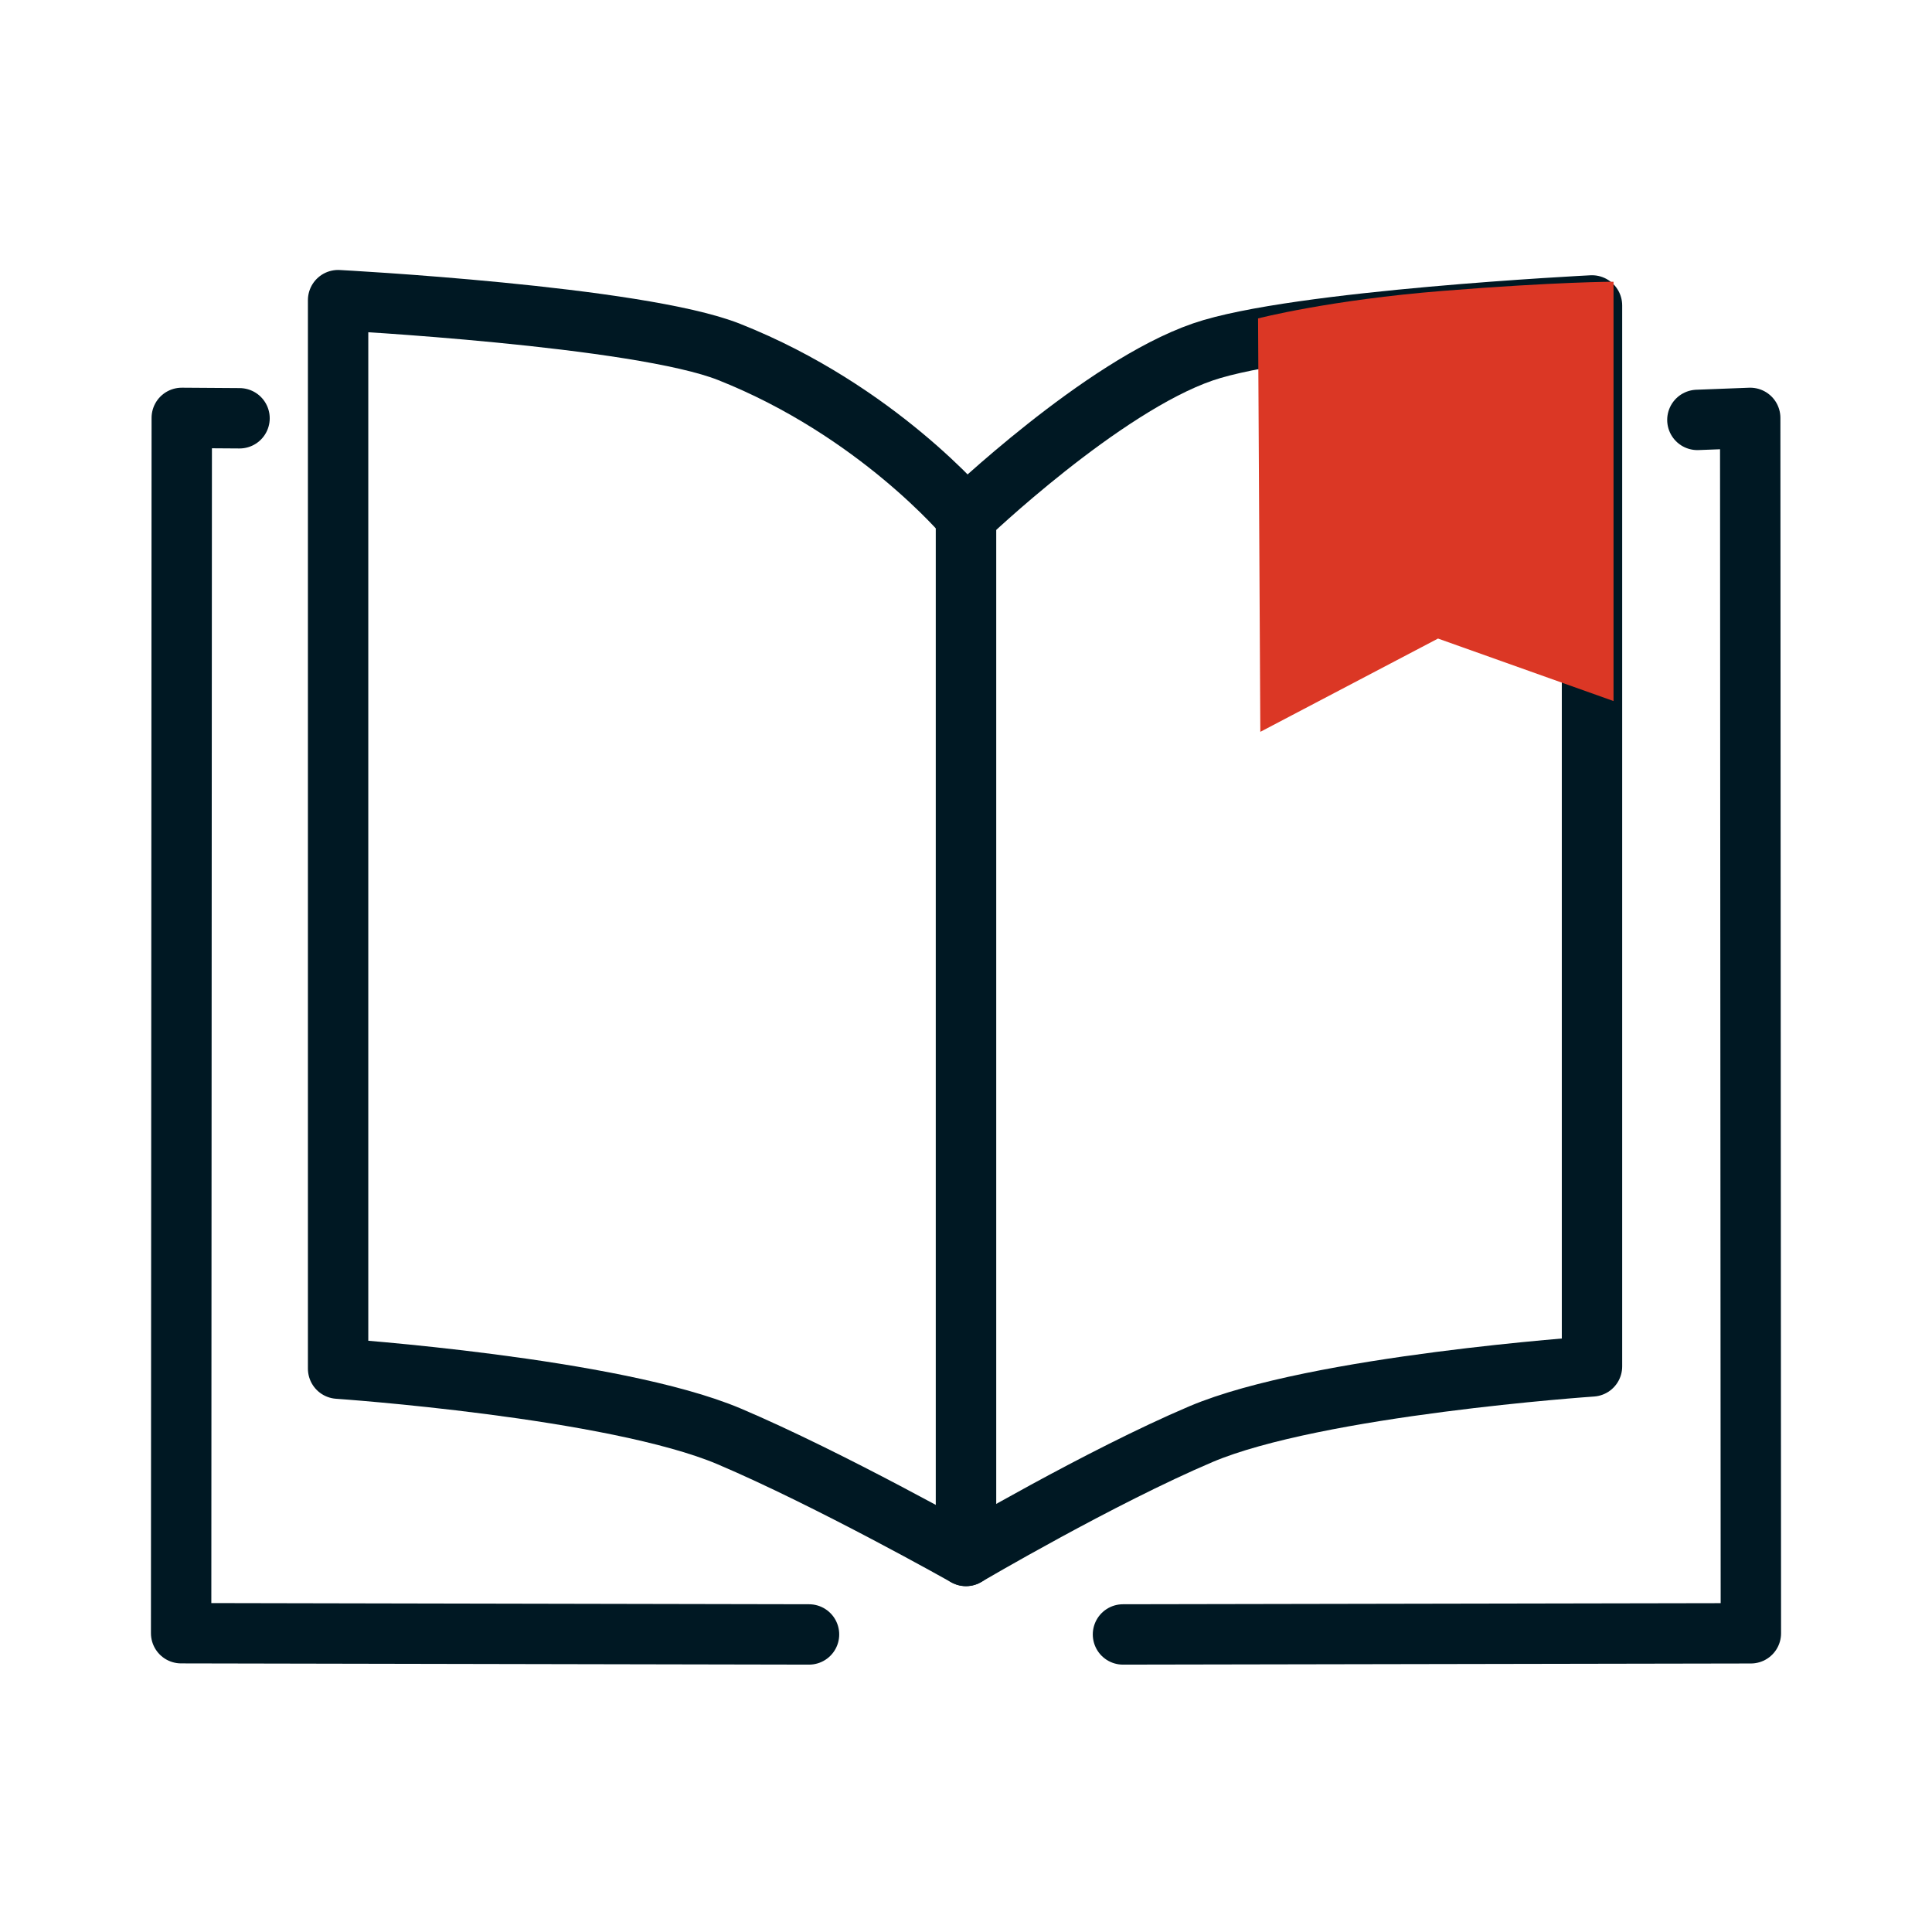
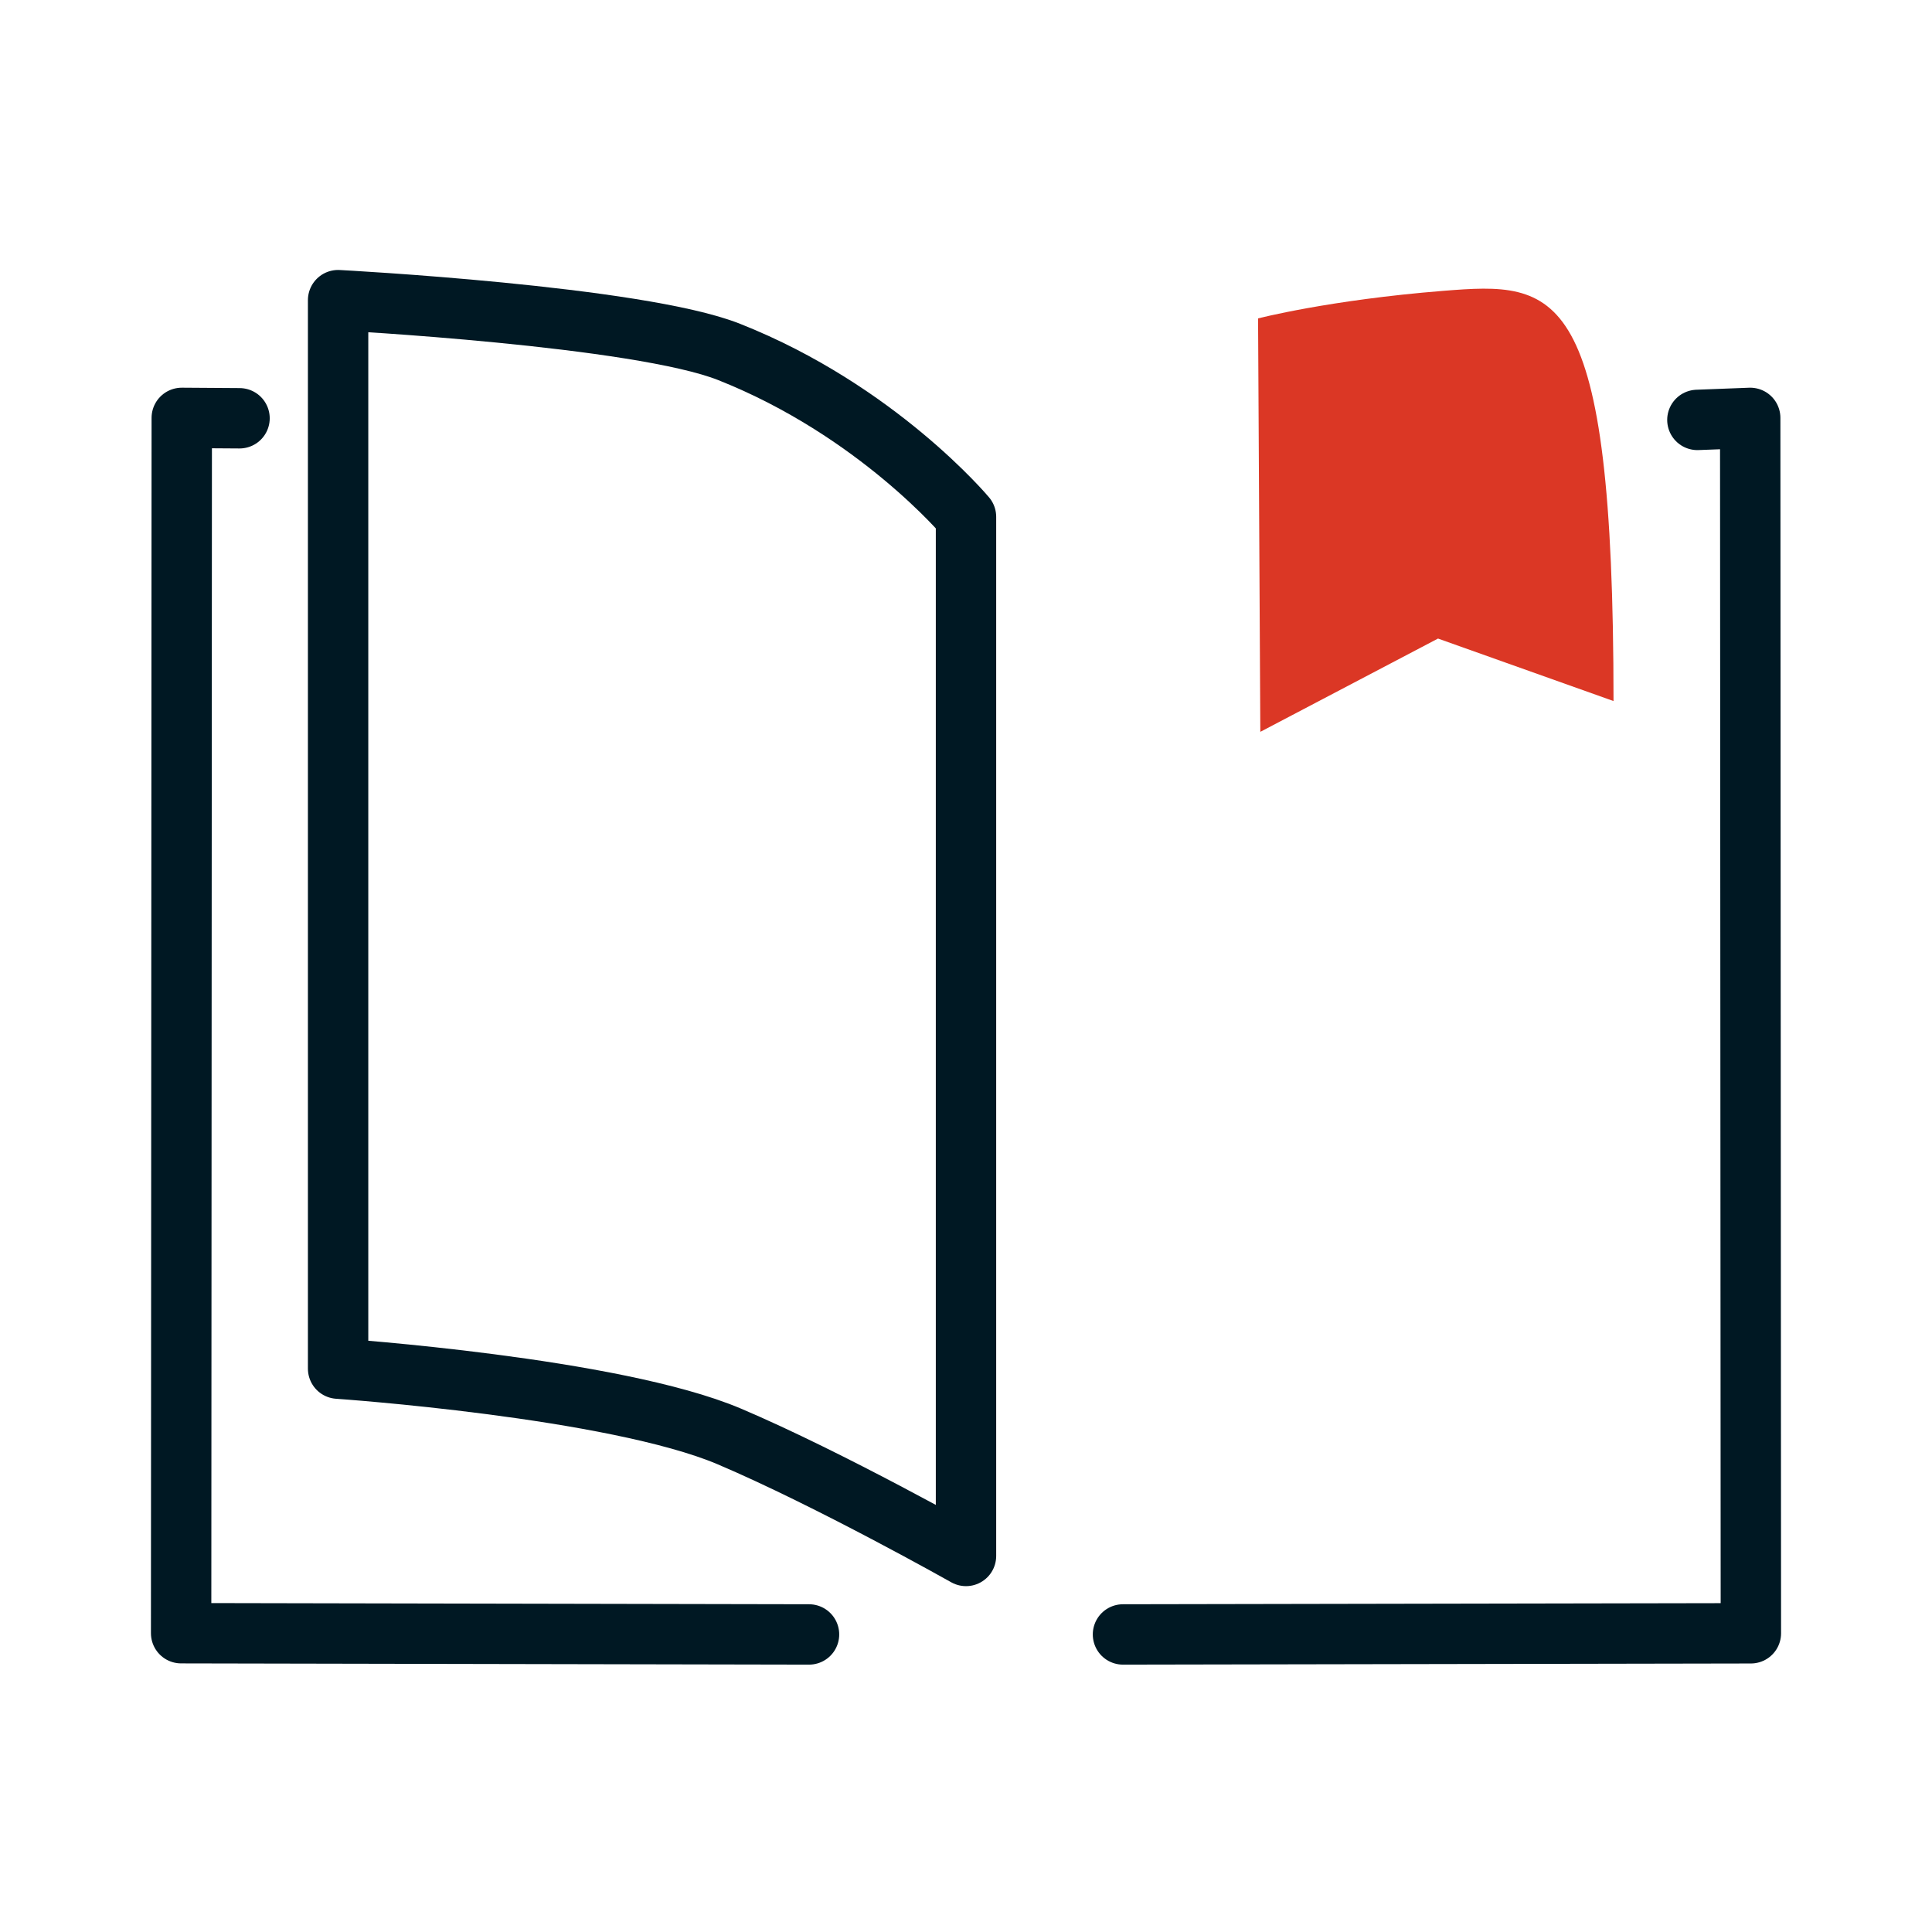
<svg xmlns="http://www.w3.org/2000/svg" width="64" height="64" viewBox="0 0 64 64" fill="none">
  <path d="M26.8 54.143L6 54.102L6.021 13.843L7.935 13.856" stroke="#001823" stroke-width="2" stroke-linecap="round" stroke-linejoin="round" />
  <path fill-rule="evenodd" clip-rule="evenodd" d="M11.2 9.943V45.338C11.2 45.338 20.327 45.963 24.154 47.582C27.502 49.005 32 51.543 32 51.543V17.121C32 17.121 29.058 13.602 24.154 11.659C21.152 10.466 11.2 9.943 11.2 9.943Z" stroke="#001823" stroke-width="2" stroke-linecap="round" stroke-linejoin="round" />
  <path d="M56.228 13.91L57.978 13.843L58 54.105L37.2 54.143" stroke="#001823" stroke-width="2" stroke-linecap="round" stroke-linejoin="round" />
-   <path fill-rule="evenodd" clip-rule="evenodd" d="M52.737 10.118V45.264C52.737 45.264 43.61 45.886 39.783 47.508C36.435 48.931 32 51.543 32 51.543V17.121C32 17.121 36.498 12.812 39.846 11.659C42.891 10.609 52.737 10.118 52.737 10.118Z" stroke="#001823" stroke-width="2" stroke-linecap="round" stroke-linejoin="round" />
-   <path fill-rule="evenodd" clip-rule="evenodd" d="M41.75 24.243L47.636 21.153L53.45 23.223V9.333C53.45 9.333 51.581 9.333 47.807 9.635C44.033 9.936 41.675 10.548 41.675 10.548L41.75 24.243Z" fill="#DB3725" />
+   <path fill-rule="evenodd" clip-rule="evenodd" d="M41.75 24.243L47.636 21.153L53.45 23.223C53.45 9.333 51.581 9.333 47.807 9.635C44.033 9.936 41.675 10.548 41.675 10.548L41.75 24.243Z" fill="#DB3725" />
</svg>